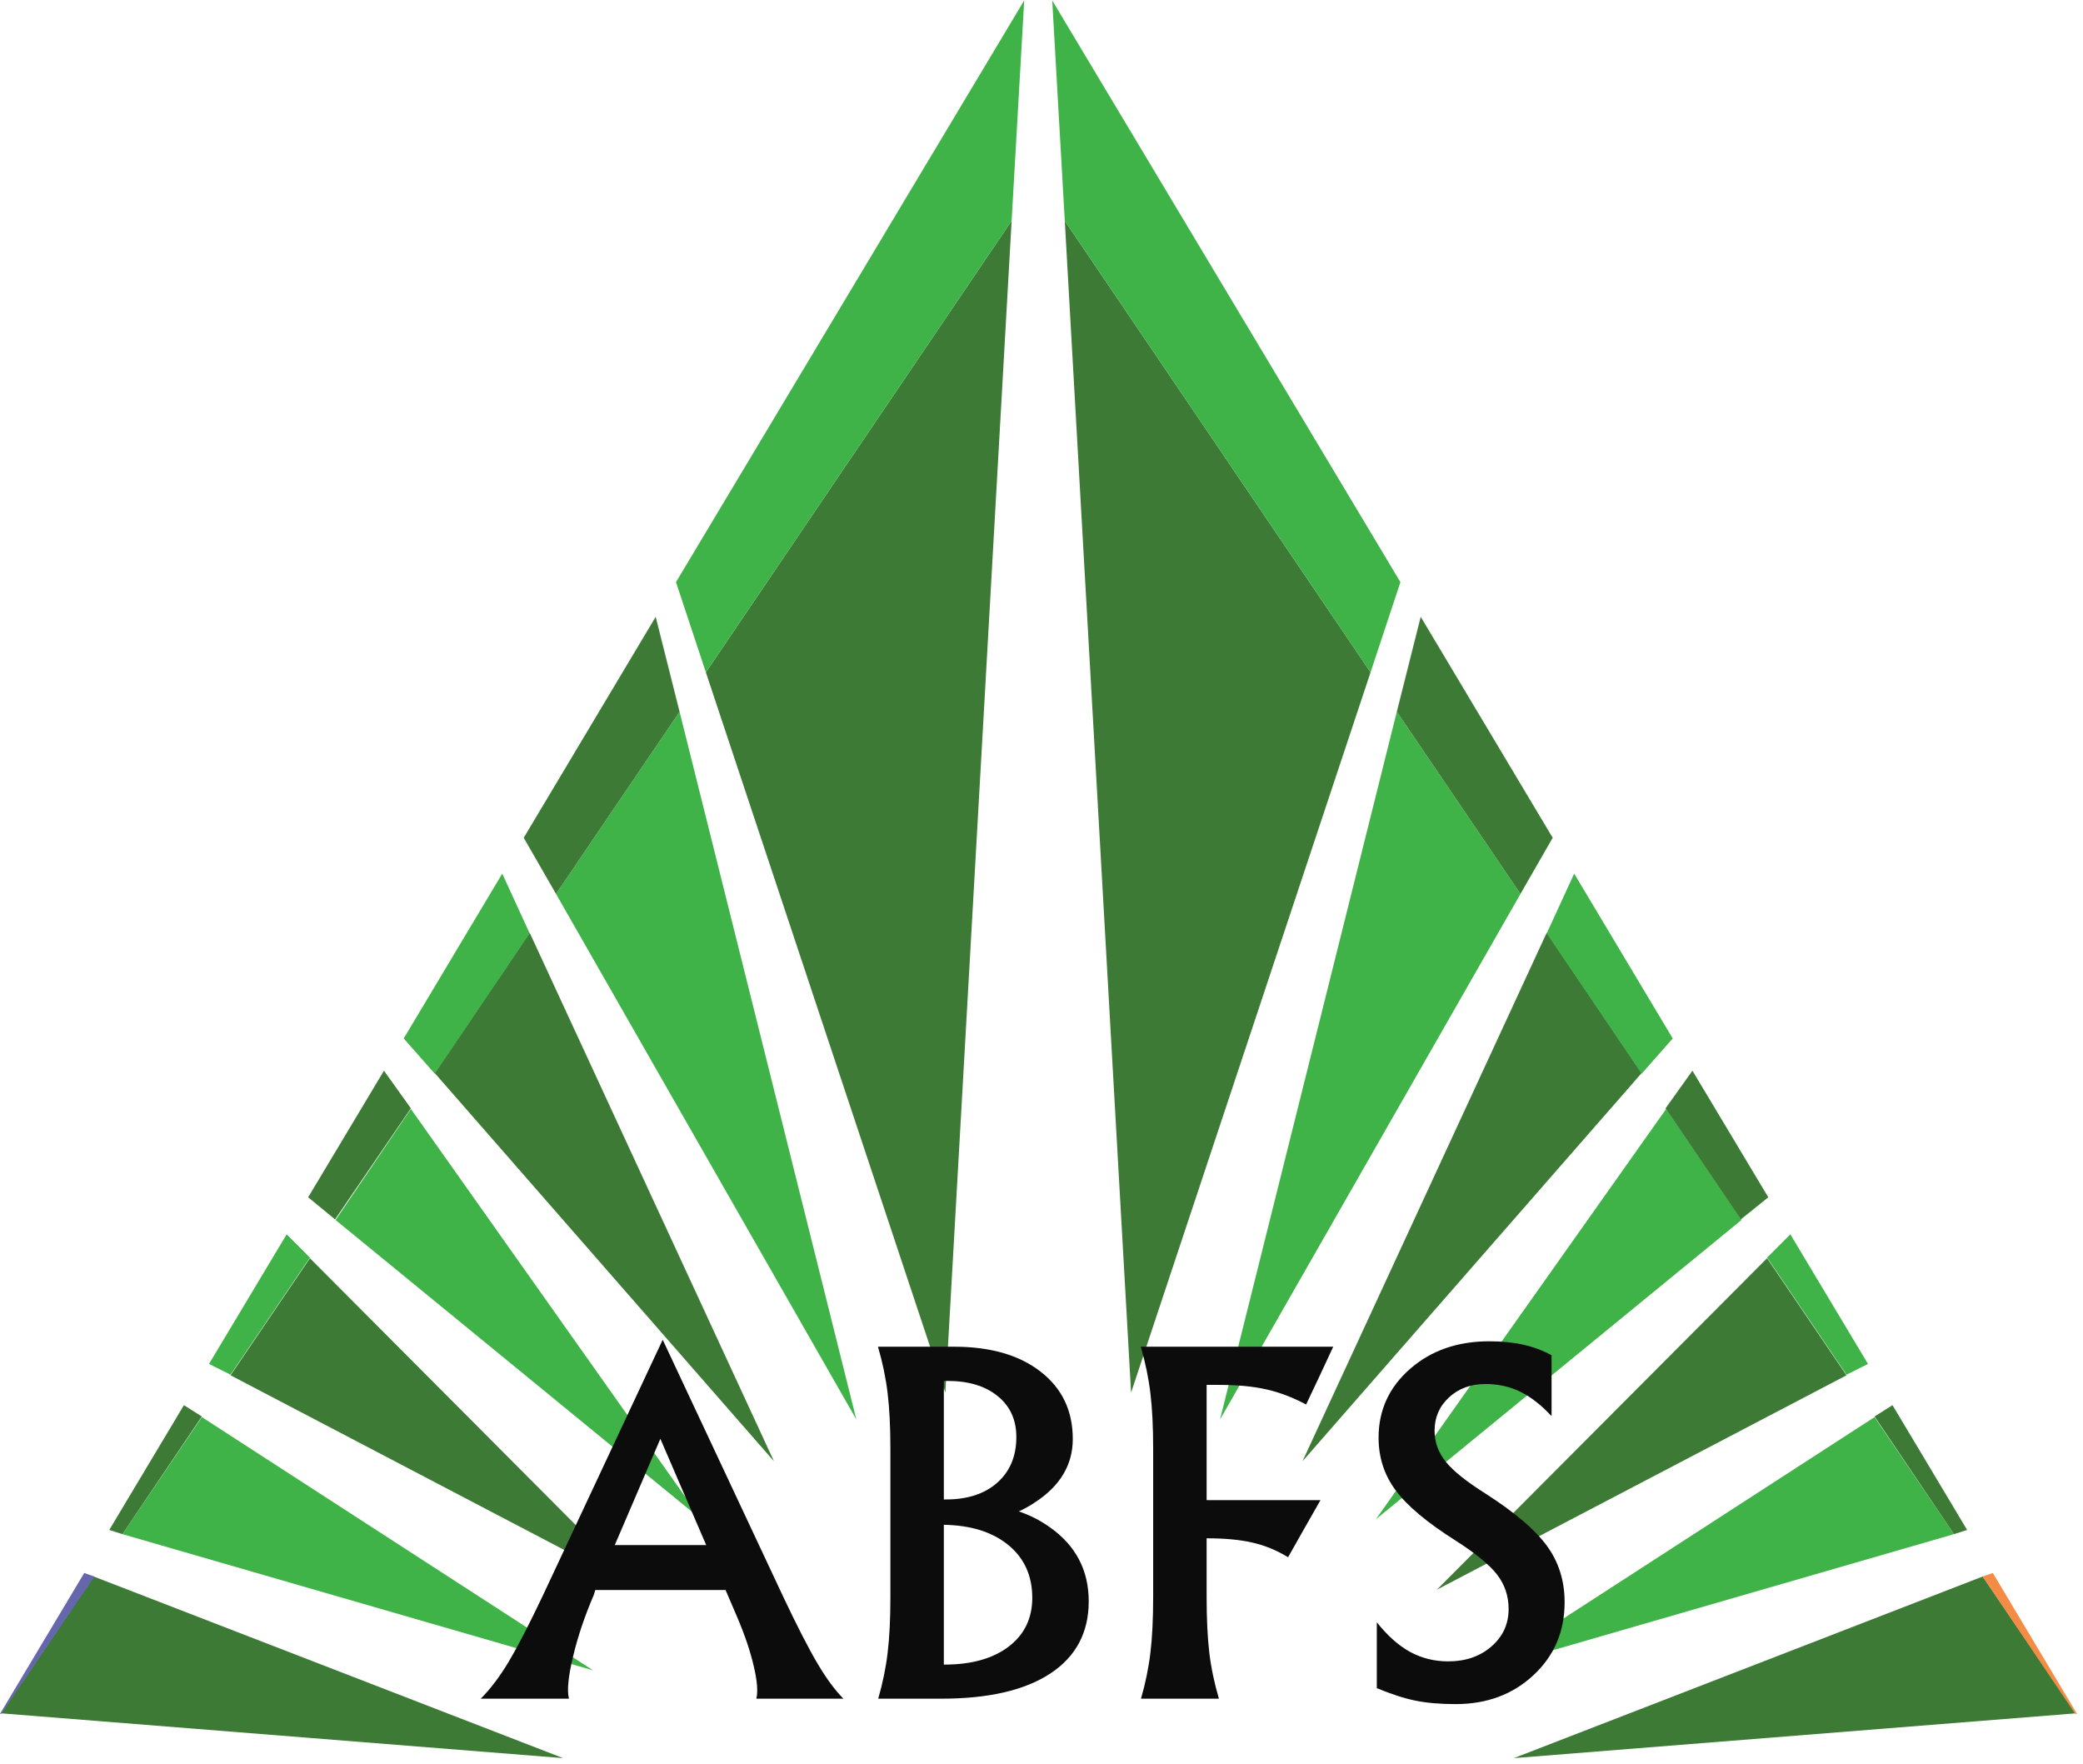
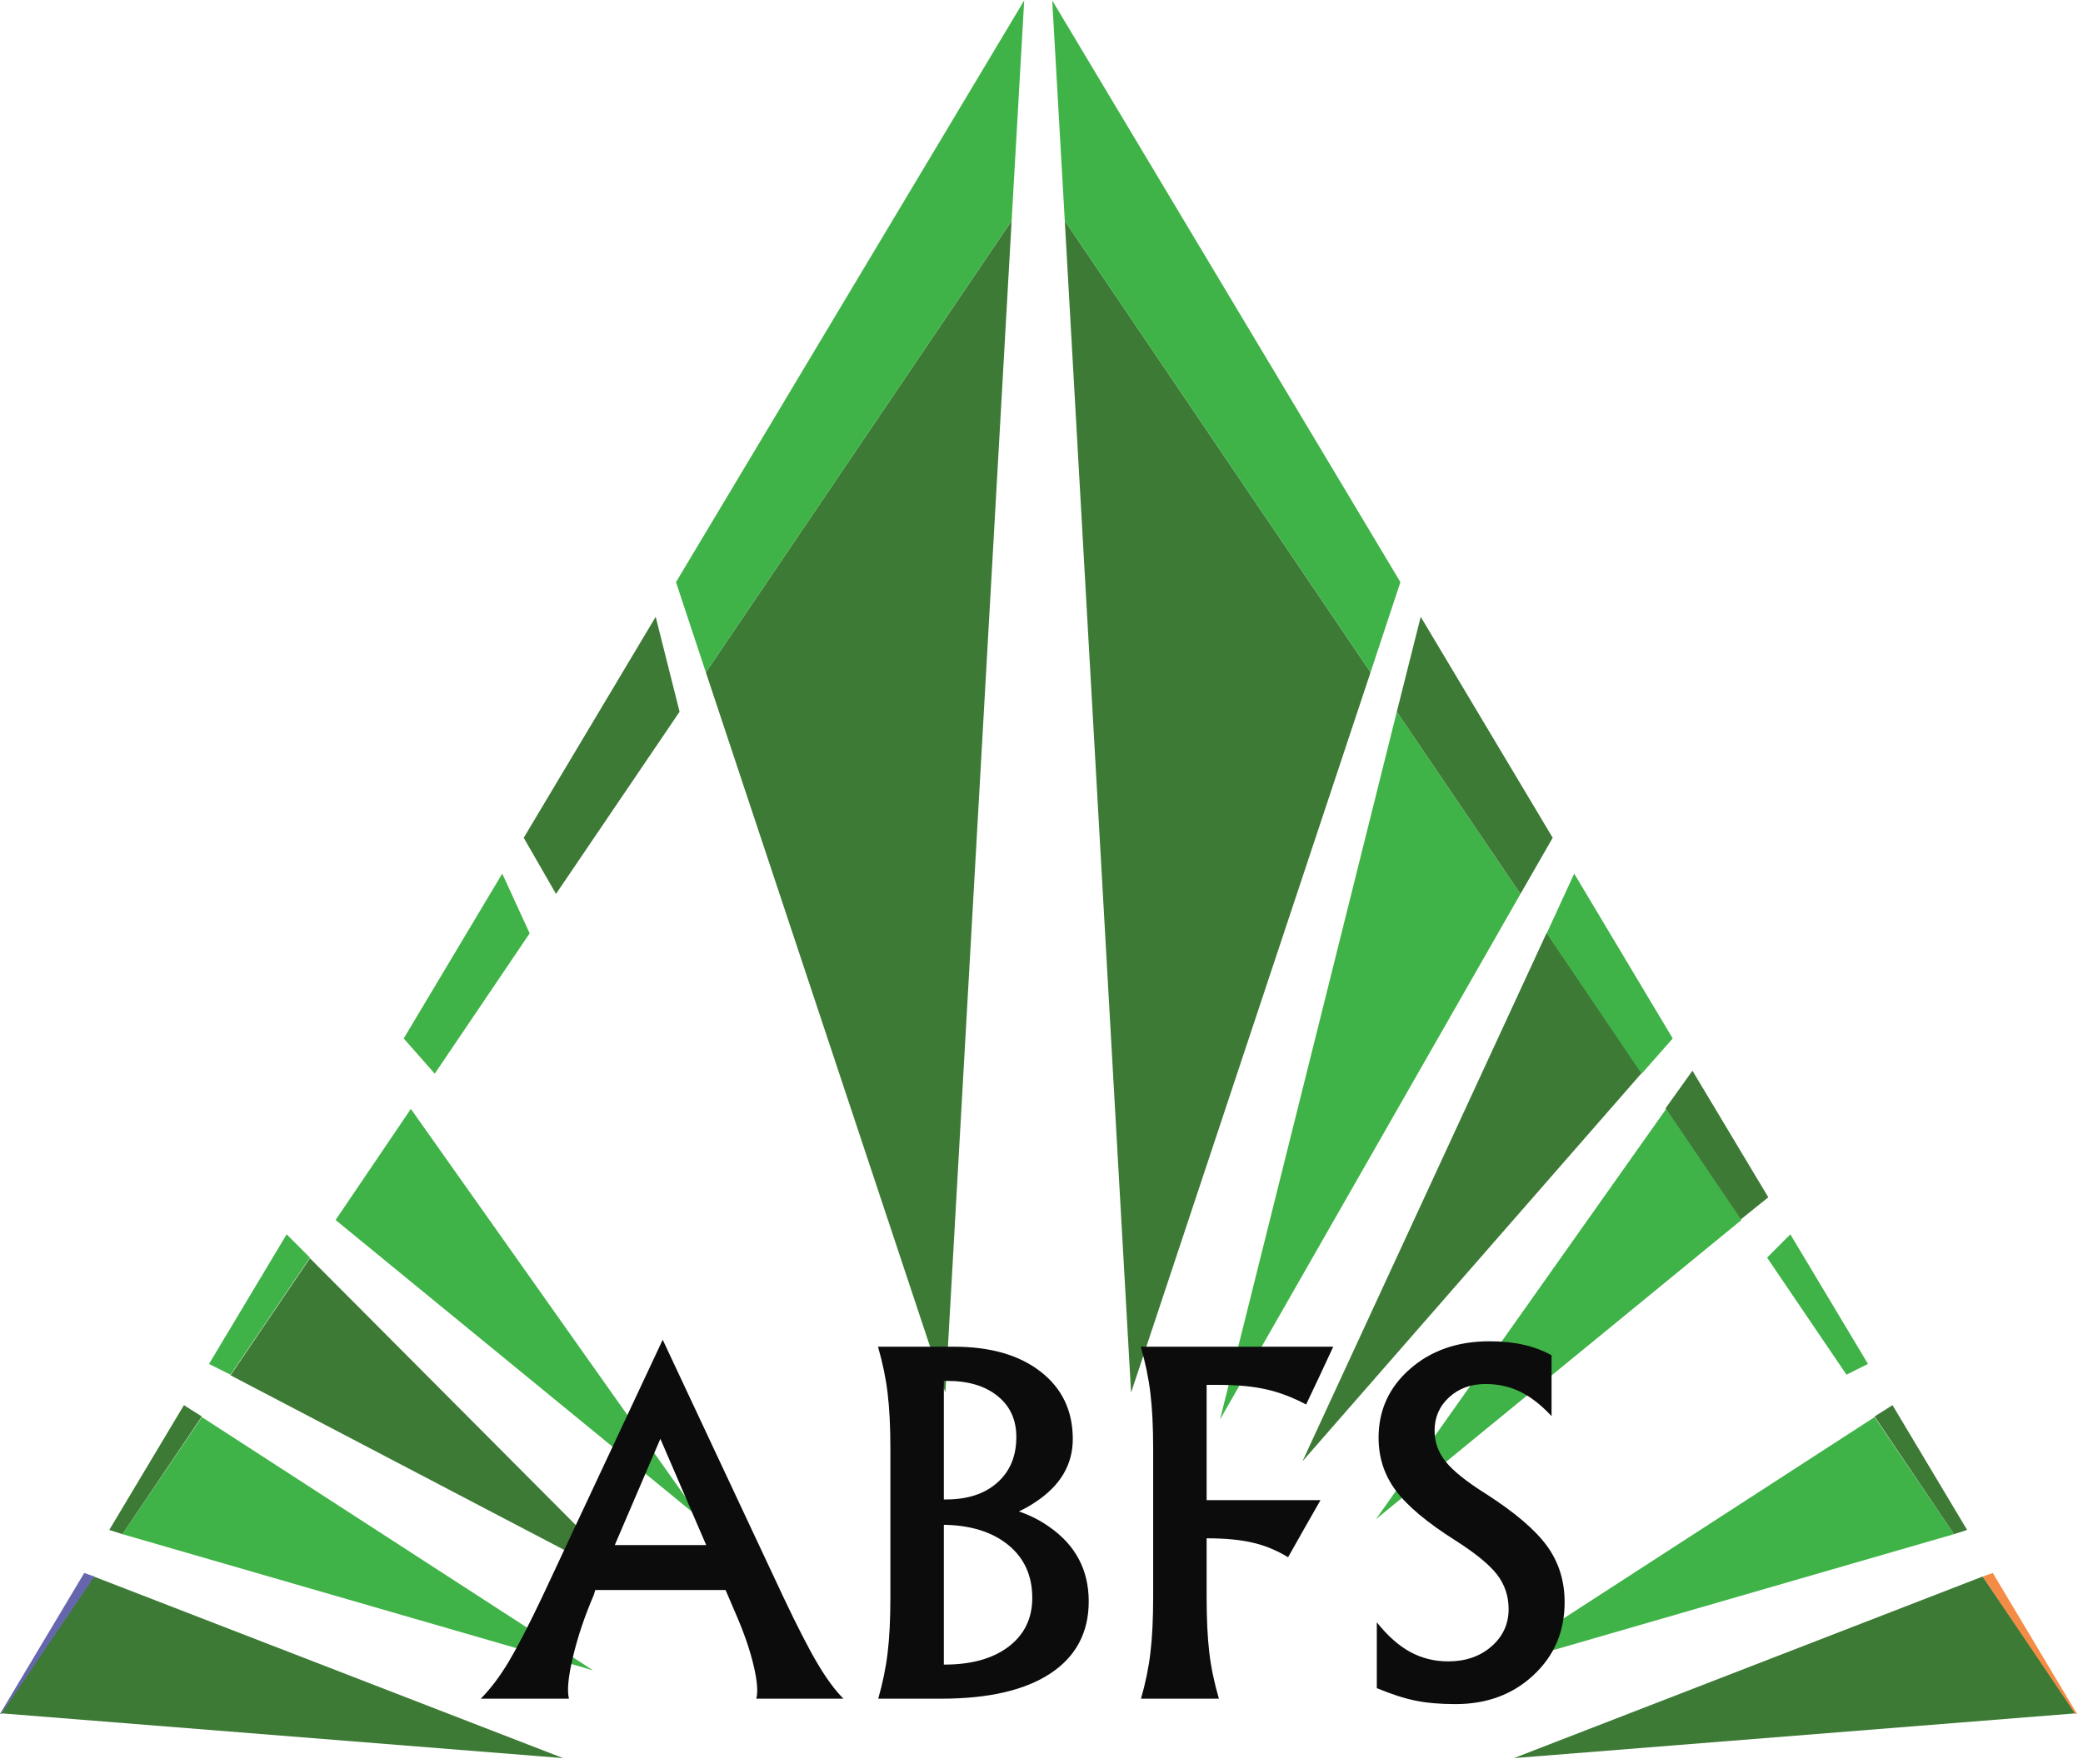
<svg xmlns="http://www.w3.org/2000/svg" viewBox="0 0 392 332" height="332" width="392" xml:space="preserve" id="svg2" version="1.1">
  <defs id="defs6" />
  <g transform="matrix(1.333,0,0,-1.333,0,332)" id="g10">
    <g transform="scale(0.1)" id="g12">
      <path id="path14" style="fill:#3d7a35;fill-opacity:1;fill-rule:evenodd;stroke:none" d="m 1596.84,524.73 338.08,1016.79 -431.68,637.39 93.6,-1654.18" />
      <path id="path16" style="fill:#3fb347;fill-opacity:1;fill-rule:evenodd;stroke:none" d="M 1942.5,345.941 2458.52,768.359 2352.27,925.199 1942.5,345.941" />
-       <path id="path18" style="fill:#3d7a35;fill-opacity:1;fill-rule:evenodd;stroke:none" d="M 2028.52,246.48 2606.84,549.141 2494.73,714.41 2028.52,246.48" />
      <path id="path20" style="fill:#3d7a35;fill-opacity:1;fill-rule:evenodd;stroke:none" d="M 2137.27,8.711 2930.62,71.949 2799.1,265.082 2137.27,8.711" />
      <path id="path22" style="fill:#3fb347;fill-opacity:1;fill-rule:evenodd;stroke:none" d="M 2094.26,132.66 2758.59,324.879 2646.48,490.121 2094.26,132.66" />
      <path id="path24" style="fill:#3fb347;fill-opacity:1;fill-rule:evenodd;stroke:none" d="m 1722.42,486.762 424.14,741.948 -174.57,257.15 -249.57,-999.098" />
      <path id="path26" style="fill:#3d7a35;fill-opacity:1;fill-rule:evenodd;stroke:none" d="m 1838.83,427.77 478.83,548.011 -134.03,198.129 -344.8,-746.14" />
      <path id="path28" style="fill:#3d7a35;fill-opacity:1;fill-rule:evenodd;stroke:none" d="m 2758.59,324.879 18.56,5.941 -105.35,176.168 -25.32,-16.008 112.11,-166.101" />
      <path id="path30" style="fill:#f58c45;fill-opacity:1;fill-rule:evenodd;stroke:none" d="m 2929.77,71.172 h 2.5 l -118.87,198.91 -14.3,-5 130.67,-193.91" />
      <path id="path32" style="fill:#3d7a35;fill-opacity:1;fill-rule:evenodd;stroke:none" d="m 2146.56,1228.71 45.51,79.22 -186.33,311.95 -33.75,-134.02 174.57,-257.15" />
      <path id="path34" style="fill:#3fb347;fill-opacity:1;fill-rule:evenodd;stroke:none" d="m 2606.84,550 30.35,15.16 L 2527.58,748.121 2494.73,715.27 2606.84,550" />
      <path id="path36" style="fill:#3fb347;fill-opacity:1;fill-rule:evenodd;stroke:none" d="m 2317.66,974.922 43.86,49.728 -139.1,232.69 -38.79,-84.29 134.03,-198.128" />
      <path id="path38" style="fill:#3d7a35;fill-opacity:1;fill-rule:evenodd;stroke:none" d="m 2457.66,769.219 38.79,31.211 -107.11,178.711 -37.93,-53.09 106.25,-156.832" />
      <path id="path40" style="fill:#3fb347;fill-opacity:1;fill-rule:evenodd;stroke:none" d="m 1934.92,1541.52 42.15,127.31 -491.56,821.17 17.73,-311.09 431.68,-637.39" />
-       <path id="path42" style="fill:#3d7a35;fill-opacity:1;fill-rule:evenodd;stroke:none" d="M 1092.66,427.77 747.77,1173.91 613.75,975.781 1092.66,427.77" />
      <path id="path44" style="fill:#3d7a35;fill-opacity:1;fill-rule:evenodd;stroke:none" d="M 795,8.711 132.34,265.082 1.641,71.949 795,8.711" />
      <path id="path46" style="fill:#3fb347;fill-opacity:1;fill-rule:evenodd;stroke:none" d="M 989.801,345.941 580.039,925.199 473.789,768.359 989.801,345.941" />
-       <path id="path48" style="fill:#3fb347;fill-opacity:1;fill-rule:evenodd;stroke:none" d="M 1208.98,486.762 959.41,1485.86 784.961,1228.71 1208.98,486.762" />
      <path id="path50" style="fill:#3d7a35;fill-opacity:1;fill-rule:evenodd;stroke:none" d="M 1334.61,524.73 1428.2,2178.91 996.52,1541.52 1334.61,524.73" />
      <path id="path52" style="fill:#3d7a35;fill-opacity:1;fill-rule:evenodd;stroke:none" d="M 903.75,246.48 437.539,714.41 325.469,549.141 903.75,246.48" />
      <path id="path54" style="fill:#3fb347;fill-opacity:1;fill-rule:evenodd;stroke:none" d="M 837.191,132.66 284.961,490.121 172.852,324.879 837.191,132.66" />
      <path id="path56" style="fill:#3fb347;fill-opacity:1;fill-rule:evenodd;stroke:none" d="m 1428.2,2178.91 17.74,311.09 -491.6,-821.17 42.18,-127.31 431.68,637.39" />
-       <path id="path58" style="fill:#3d7a35;fill-opacity:1;fill-rule:evenodd;stroke:none" d="M 580.039,926.051 542.07,979.141 435.039,800.43 473.012,769.219 580.039,926.051" />
      <path id="path60" style="fill:#3d7a35;fill-opacity:1;fill-rule:evenodd;stroke:none" d="M 284.961,490.98 259.648,506.988 154.262,330.82 172.852,324.879 284.961,490.98" />
      <path id="path62" style="fill:#6666ae;fill-opacity:1;fill-rule:evenodd;stroke:none" d="m 133.199,265.082 -14.289,5 L 0,71.172 H 1.641 L 133.199,265.082" />
      <path id="path64" style="fill:#3fb347;fill-opacity:1;fill-rule:evenodd;stroke:none" d="m 747.77,1173.05 -38.711,84.29 -139.098,-232.69 43.789,-49.728 134.02,198.128" />
      <path id="path66" style="fill:#3d7a35;fill-opacity:1;fill-rule:evenodd;stroke:none" d="m 959.41,1485.86 -33.711,134.02 -186.32,-311.95 45.582,-79.22 174.449,257.15" />
      <path id="path68" style="fill:#3fb347;fill-opacity:1;fill-rule:evenodd;stroke:none" d="M 437.539,715.27 404.691,748.121 295.078,565.16 325.469,550 437.539,715.27" />
      <path id="path70" style="fill:#0c0c0c;fill-opacity:1;fill-rule:nonzero;stroke:none" d="m 765.59,236.52 170,362.82 170.15,-362.82 c 19.69,-41.559 35.78,-72.93 48.28,-94.059 12.5,-21.172 24.73,-37.77 36.72,-49.84 h -122.97 c 2.5,9.879 1.25,25.348 -3.75,46.399 -4.92,21.019 -12.65,43.949 -23.28,68.75 l -16.4,38.281 H 840.43 l -2.192,-7.18 C 825.512,209.379 815.781,180.469 809.02,152.148 802.23,123.91 800.309,104.059 803.238,92.621 H 678.711 c 13.519,13.508 26.641,30.859 39.379,52.027 12.57,21.133 28.43,51.762 47.5,91.872 z m 166.711,222.968 -64.371,-150 H 996.988 Z M 1257.03,236.52 v 209.07 c 0,31.012 -1.33,57.109 -3.91,78.281 -2.5,21.129 -7.03,43.008 -13.59,65.617 h 107.5 c 51.33,0 92.07,-11.789 122.19,-35.308 30.19,-23.442 45.31,-55.121 45.31,-95 0,-36.371 -17.77,-66.168 -53.28,-89.379 -6.99,-4.68 -14.61,-8.981 -22.81,-12.813 16.25,-5.617 30.7,-13.039 43.44,-22.187 36.75,-25.742 55.15,-60.699 55.15,-104.84 0,-43.981 -18.05,-77.891 -54.06,-101.723 -36.06,-23.75 -87.42,-35.617 -154.06,-35.617 h -89.07 c 6.33,21.949 10.78,43.508 13.28,64.68 2.58,20.937 3.91,47.347 3.91,79.219 z m 75.47,304.691 v -167.34 h 3.12 c 30.4,0 54.54,7.891 72.35,23.75 17.89,15.82 26.87,37.258 26.87,64.367 0,24.383 -8.82,43.633 -26.4,57.813 -17.5,14.258 -41.17,21.41 -70.94,21.41 z m 0,-203.121 V 140.738 h 0.94 c 38.01,0 68.16,8.442 90.47,25.313 22.26,16.961 33.43,39.929 33.43,68.91 0,31.559 -11.52,56.598 -34.53,75.16 -22.42,18 -52.5,27.34 -90.31,27.969 z" />
      <path id="path72" style="fill:#0c0c0c;fill-opacity:1;fill-rule:nonzero;stroke:none" d="m 1628.01,236.52 v 209.07 c 0,31.012 -1.33,57.109 -3.91,78.281 -2.5,21.129 -7.03,43.008 -13.59,65.617 h 271.72 l -18.91,-40.617 -19.37,-40.941 c -19.3,10.191 -38.13,17.34 -56.57,21.41 -18.36,4.14 -40.43,6.25 -66.25,6.25 h -17.65 V 372.93 h 160.78 l -22.97,-40.309 -22.81,-40.32 c -16.06,9.769 -32.78,16.648 -50.16,20.629 -17.3,4.058 -38.91,6.09 -64.84,6.09 v -82.5 c 0,-31.25 1.25,-57.461 3.75,-78.59 2.5,-21.168 7.03,-42.93 13.59,-65.309 h -110 c 6.33,21.949 10.78,43.508 13.28,64.68 2.58,21.14 3.91,47.539 3.91,79.219 z" />
      <path id="path74" style="fill:#0c0c0c;fill-opacity:1;fill-rule:nonzero;stroke:none" d="m 2190.47,491.52 c -14.81,15.82 -29.61,27.351 -44.38,34.531 -14.8,7.187 -31.09,10.789 -48.9,10.789 -20.74,0 -37.93,-6.328 -51.57,-18.91 -13.55,-12.5 -20.31,-28.2 -20.31,-47.032 0,-16.058 5.24,-30.628 15.78,-43.75 10.32,-12.929 28.99,-27.929 56.1,-45 41.01,-26.25 69.88,-50.777 86.56,-73.597 16.76,-22.813 25.16,-49.449 25.16,-79.84 0,-41.25 -14.65,-75.551 -43.91,-102.813 -29.18,-27.308 -65.86,-40.937 -110,-40.937 -21.99,0 -40.78,1.641 -56.41,4.84 -15.62,3.129 -33.9,8.988 -54.84,17.66 v 92.969 c 15.2,-19.059 30.94,-33.051 47.19,-41.879 16.33,-8.86 34.22,-13.281 53.59,-13.281 24.57,0 44.92,7.031 61.09,21.101 16.14,14.059 24.22,31.641 24.22,52.809 0,18.32 -5.46,34.57 -16.4,48.75 -10.86,13.949 -30.24,29.84 -58.13,47.66 -40.11,25.308 -68.28,48.82 -84.53,70.621 -16.37,21.758 -24.53,46.719 -24.53,74.84 0,38.828 14.84,71.25 44.53,97.187 29.69,25.942 66.95,38.91 111.88,38.91 17.89,0 33.9,-1.636 47.96,-4.847 14.07,-3.121 27.35,-8.082 39.85,-14.84 z" />
    </g>
  </g>
</svg>